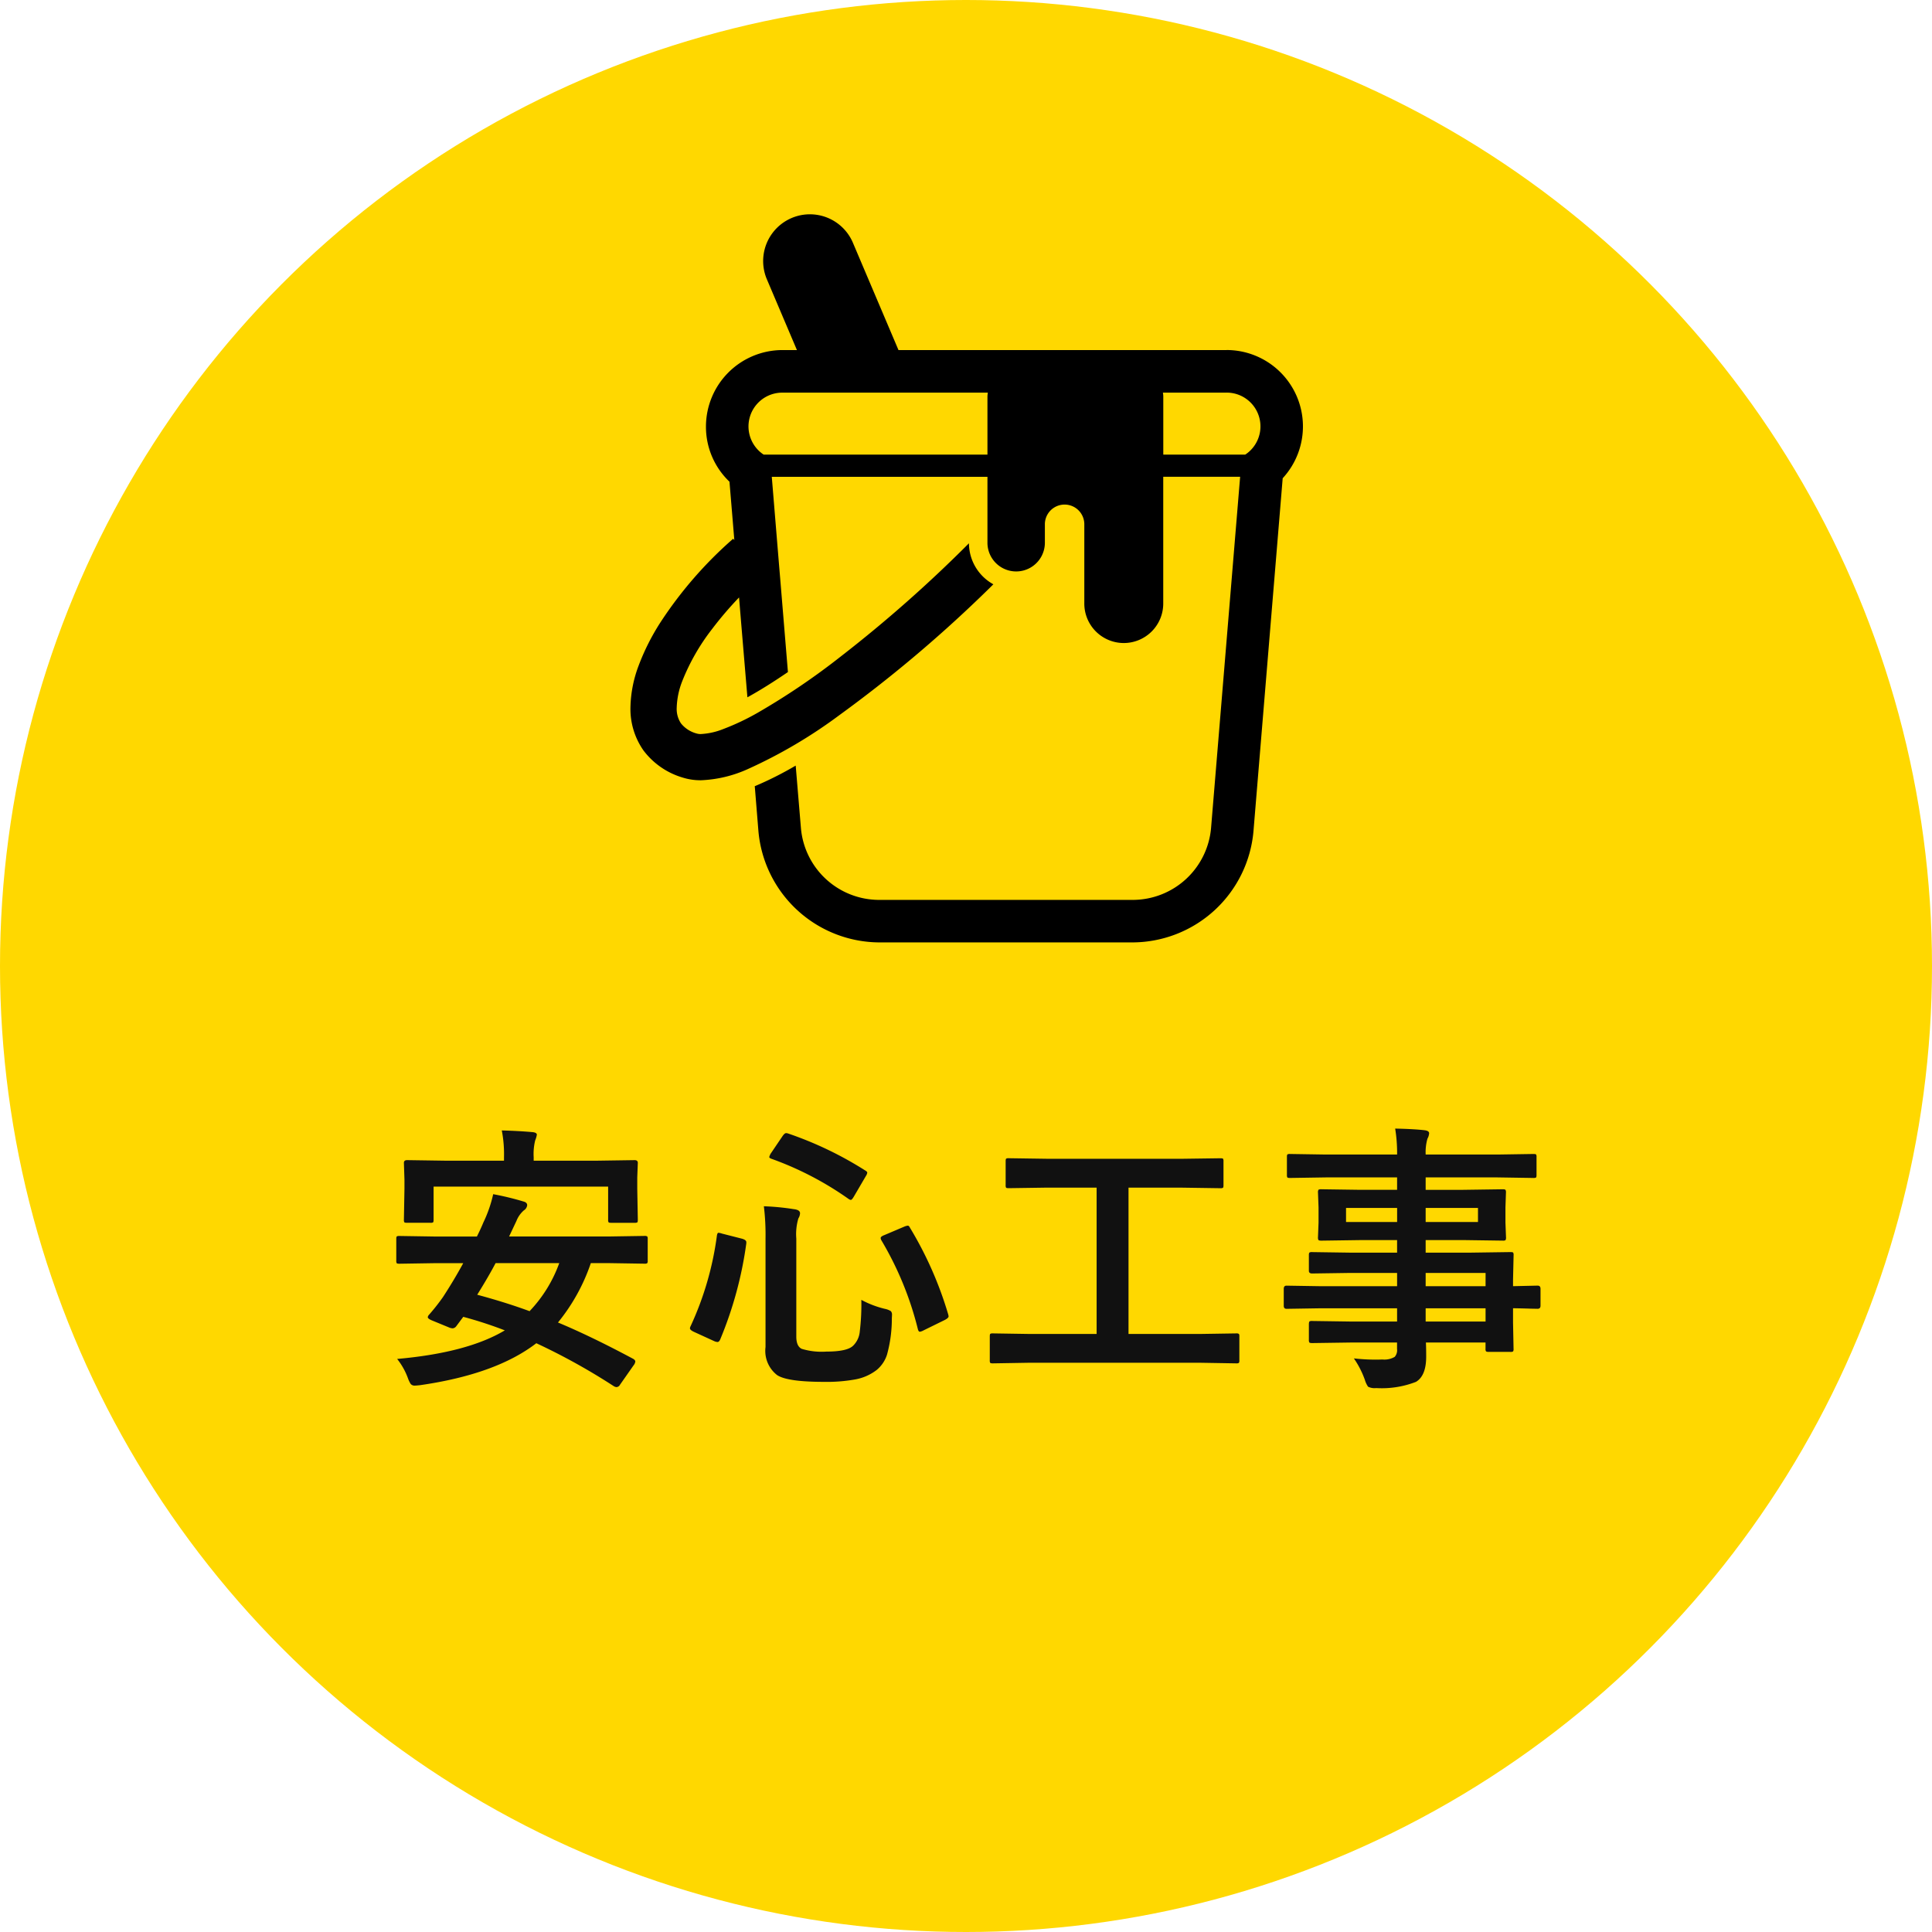
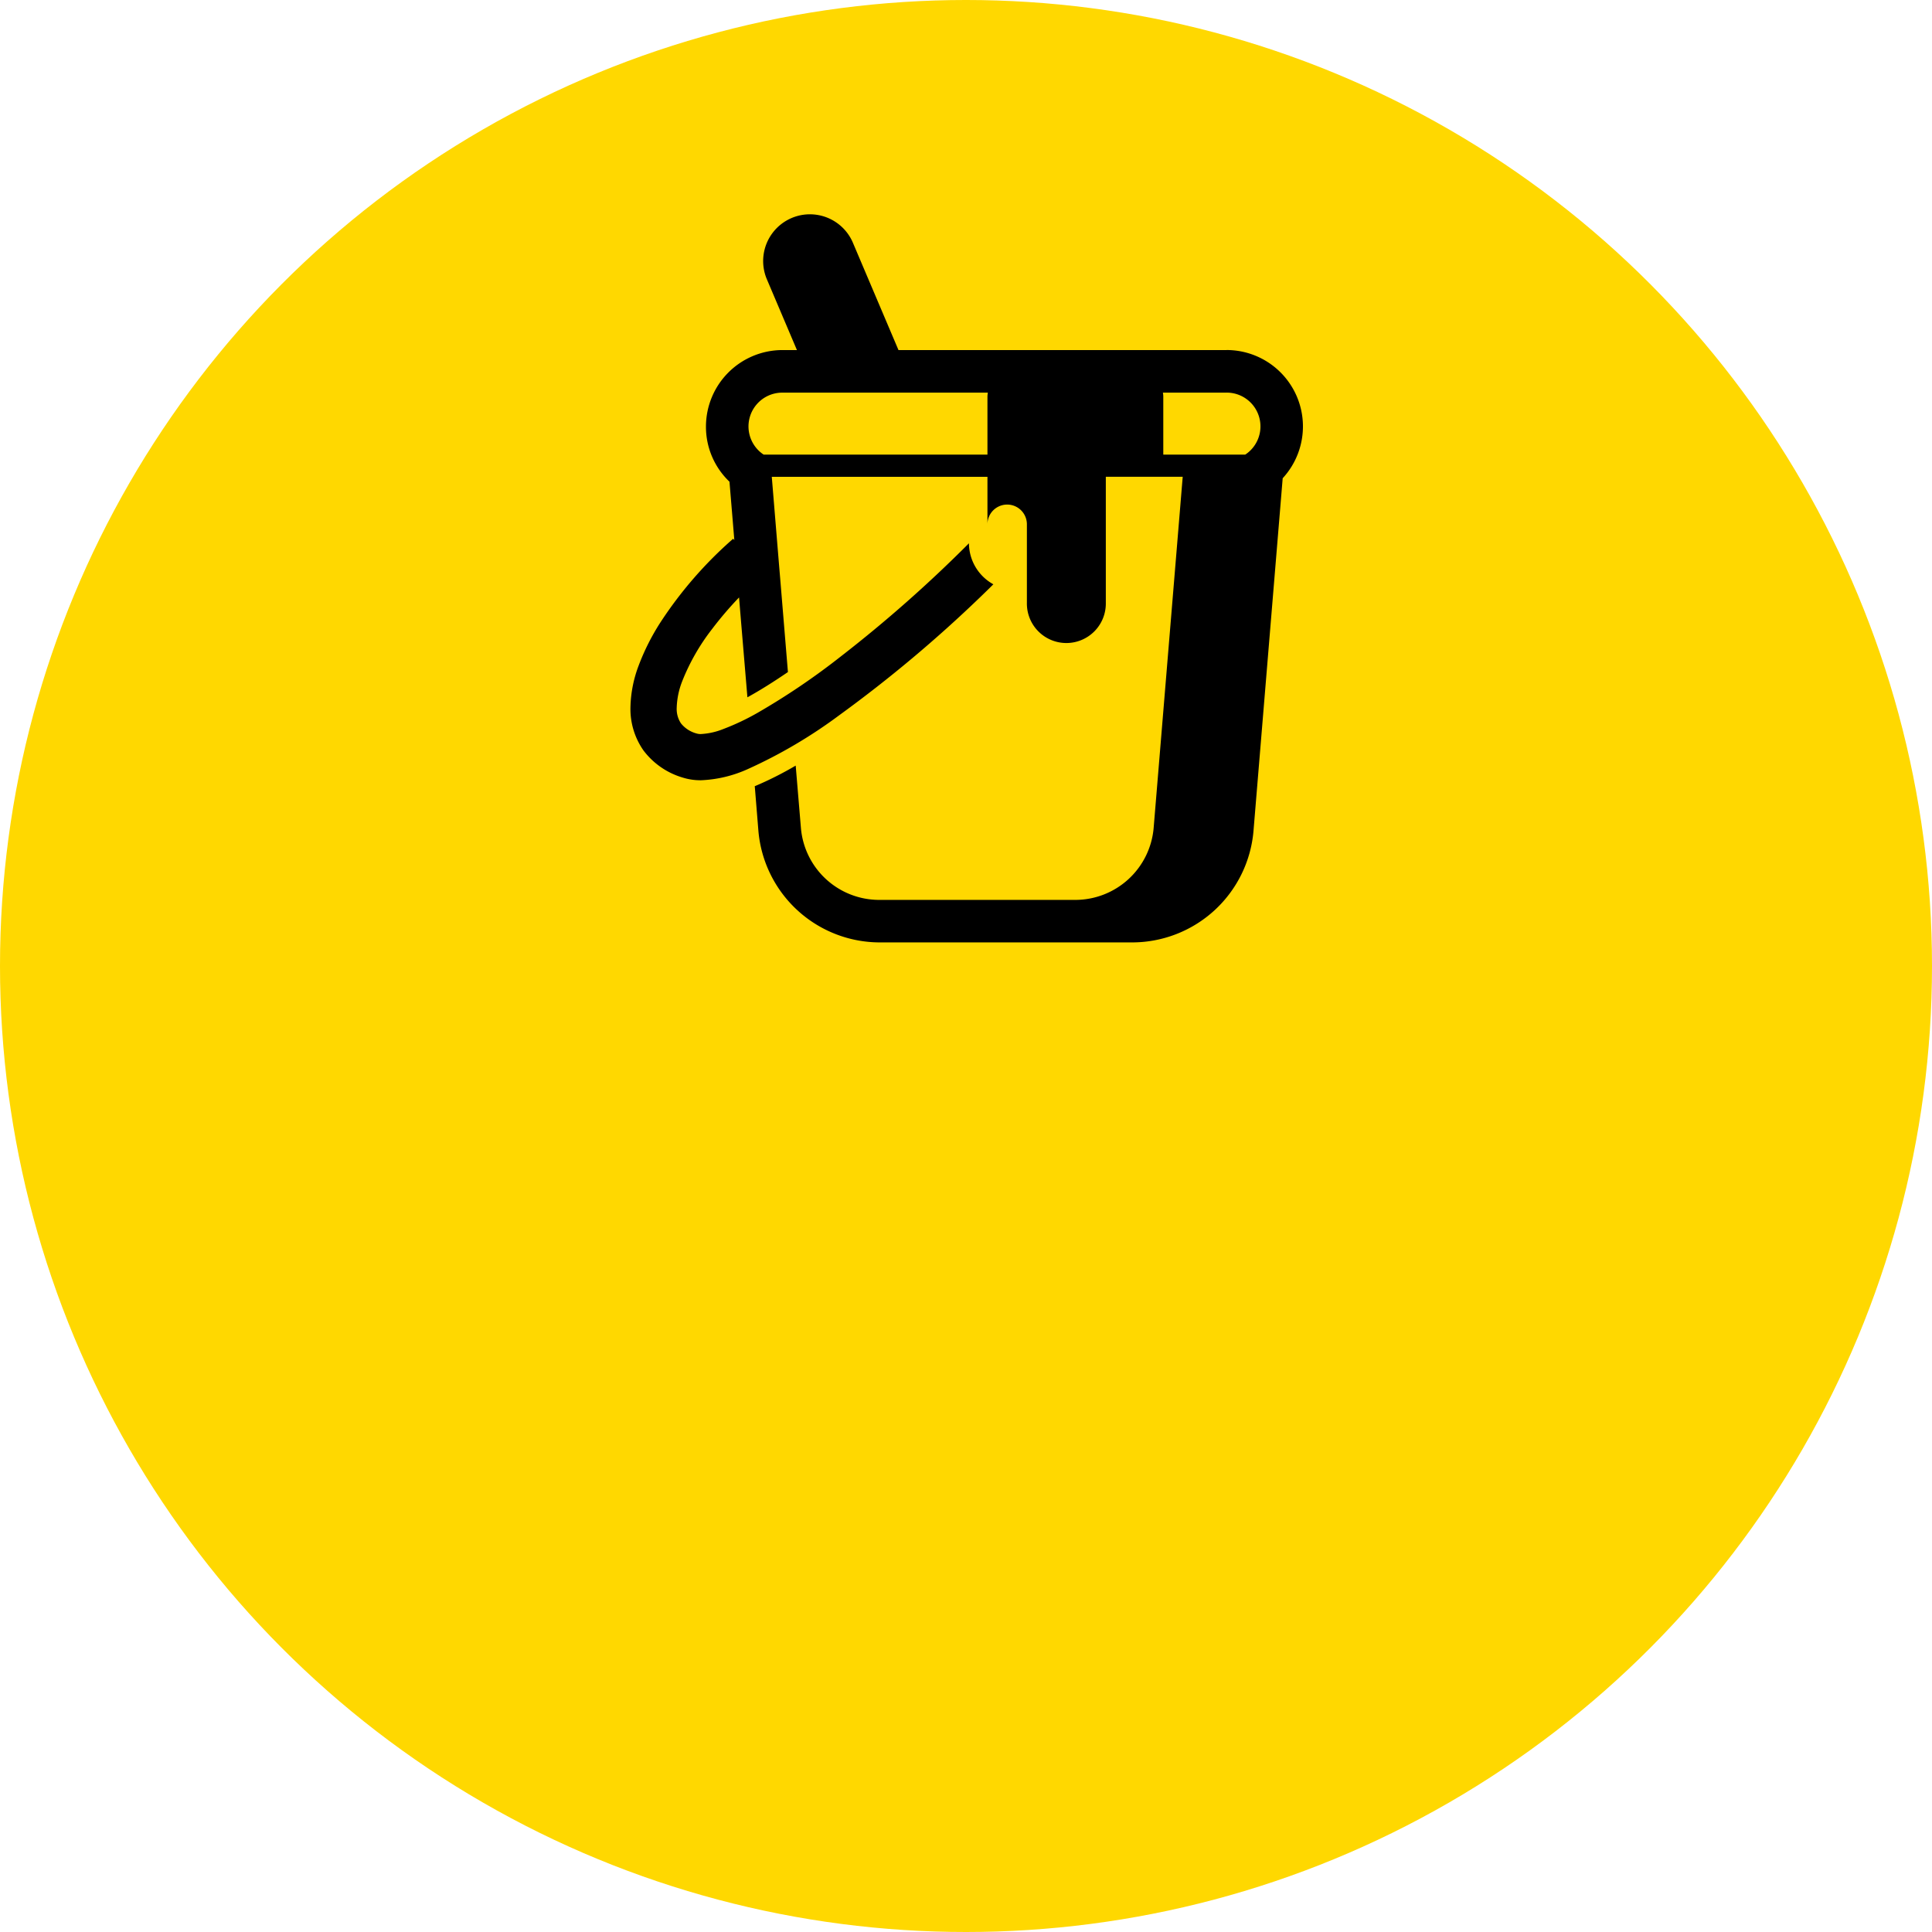
<svg xmlns="http://www.w3.org/2000/svg" width="205" height="205" viewBox="0 0 205 205">
  <g id="グループ_86036" data-name="グループ 86036" transform="translate(-543 -774)">
    <circle id="楕円形_46" data-name="楕円形 46" cx="102.5" cy="102.5" r="102.5" transform="translate(543 774)" fill="#ffd800" />
    <g id="グループ_59916" data-name="グループ 59916" transform="translate(609.896 796.738)">
-       <path id="パス_134361" data-name="パス 134361" d="M3291.75,448.907H3256.94l-4.835-11.384a4.959,4.959,0,1,0-9.129,3.877l3.188,7.507h-1.534a8.125,8.125,0,0,0-8.118,8.108,8.032,8.032,0,0,0,2.495,5.86l.341,4.095.173,2.1-.124-.142a42.988,42.988,0,0,0-7.738,8.908,24.178,24.178,0,0,0-2.283,4.533,13.194,13.194,0,0,0-.877,4.473,7.668,7.668,0,0,0,1.378,4.543,8.048,8.048,0,0,0,4.136,2.875,6.315,6.315,0,0,0,1.971.294,13.3,13.3,0,0,0,4.953-1.179,52.226,52.226,0,0,0,9.753-5.746,140.936,140.936,0,0,0,14.917-12.5c.483-.464.946-.917,1.4-1.368a4.99,4.99,0,0,1-2.59-4.352,141.8,141.8,0,0,1-13.575,11.991,74.454,74.454,0,0,1-8.888,6.018,25.576,25.576,0,0,1-3.6,1.7,7.433,7.433,0,0,1-2.369.532,1.4,1.4,0,0,1-.446-.053,3.159,3.159,0,0,1-1.678-1.078,2.772,2.772,0,0,1-.453-1.673,8.365,8.365,0,0,1,.579-2.786,22.509,22.509,0,0,1,3.173-5.551,38.044,38.044,0,0,1,2.863-3.352l.22,2.664.667,7.931.088-.048c1.276-.706,2.69-1.591,4.211-2.631l-.795-9.61-.167-1.993-.751-9.114h22.884v7.05a3.047,3.047,0,0,0,6.093,0v-2.057a2.093,2.093,0,0,1,4.185,0v8.391a4.188,4.188,0,1,0,8.375,0V462.352h8.159l-3.082,37.239a8.352,8.352,0,0,1-8.325,7.658H3254.9a8.339,8.339,0,0,1-8.315-7.658l-.385-4.6-.167-1.992a36.7,36.7,0,0,1-4.347,2.189l.02.177.373,4.594a12.941,12.941,0,0,0,12.82,11.8h26.888a12.928,12.928,0,0,0,12.82-11.8l3.1-37.45a8.108,8.108,0,0,0-5.959-13.606Zm-25.37,4.923V460h-23.748a3.585,3.585,0,0,1,2-6.575h21.792A2.753,2.753,0,0,0,3266.38,453.831ZM3293.738,460h-8.7V453.83a2.575,2.575,0,0,0-.042-.408h6.758a3.585,3.585,0,0,1,1.987,6.575Z" transform="translate(-3228.5 -434.501)" />
+       <path id="パス_134361" data-name="パス 134361" d="M3291.75,448.907H3256.94l-4.835-11.384a4.959,4.959,0,1,0-9.129,3.877l3.188,7.507h-1.534a8.125,8.125,0,0,0-8.118,8.108,8.032,8.032,0,0,0,2.495,5.86l.341,4.095.173,2.1-.124-.142a42.988,42.988,0,0,0-7.738,8.908,24.178,24.178,0,0,0-2.283,4.533,13.194,13.194,0,0,0-.877,4.473,7.668,7.668,0,0,0,1.378,4.543,8.048,8.048,0,0,0,4.136,2.875,6.315,6.315,0,0,0,1.971.294,13.3,13.3,0,0,0,4.953-1.179,52.226,52.226,0,0,0,9.753-5.746,140.936,140.936,0,0,0,14.917-12.5c.483-.464.946-.917,1.4-1.368a4.99,4.99,0,0,1-2.59-4.352,141.8,141.8,0,0,1-13.575,11.991,74.454,74.454,0,0,1-8.888,6.018,25.576,25.576,0,0,1-3.6,1.7,7.433,7.433,0,0,1-2.369.532,1.4,1.4,0,0,1-.446-.053,3.159,3.159,0,0,1-1.678-1.078,2.772,2.772,0,0,1-.453-1.673,8.365,8.365,0,0,1,.579-2.786,22.509,22.509,0,0,1,3.173-5.551,38.044,38.044,0,0,1,2.863-3.352l.22,2.664.667,7.931.088-.048c1.276-.706,2.69-1.591,4.211-2.631l-.795-9.61-.167-1.993-.751-9.114h22.884v7.05v-2.057a2.093,2.093,0,0,1,4.185,0v8.391a4.188,4.188,0,1,0,8.375,0V462.352h8.159l-3.082,37.239a8.352,8.352,0,0,1-8.325,7.658H3254.9a8.339,8.339,0,0,1-8.315-7.658l-.385-4.6-.167-1.992a36.7,36.7,0,0,1-4.347,2.189l.02.177.373,4.594a12.941,12.941,0,0,0,12.82,11.8h26.888a12.928,12.928,0,0,0,12.82-11.8l3.1-37.45a8.108,8.108,0,0,0-5.959-13.606Zm-25.37,4.923V460h-23.748a3.585,3.585,0,0,1,2-6.575h21.792A2.753,2.753,0,0,0,3266.38,453.831ZM3293.738,460h-8.7V453.83a2.575,2.575,0,0,0-.042-.408h6.758a3.585,3.585,0,0,1,1.987,6.575Z" transform="translate(-3228.5 -434.501)" />
    </g>
-     <path id="パス_154997" data-name="パス 154997" d="M-60.36-.806q7.456-.659,11.426-3.032a43.7,43.7,0,0,0-4.409-1.436l-.747,1a.524.524,0,0,1-.381.22,1.118,1.118,0,0,1-.4-.1L-56.7-4.907q-.41-.176-.41-.337a.513.513,0,0,1,.146-.264A22.175,22.175,0,0,0-55.5-7.368q1.157-1.772,2.153-3.6h-3.018l-3.75.059q-.249,0-.293-.059a.5.5,0,0,1-.044-.264v-2.3q0-.234.059-.278a.547.547,0,0,1,.278-.044l3.75.059h4.468q.41-.82.688-1.494a13.794,13.794,0,0,0,1.04-3,30.572,30.572,0,0,1,3.208.776q.4.1.4.4a.747.747,0,0,1-.352.542,2.876,2.876,0,0,0-.791,1.128L-48.48-13.8h10.62l3.75-.059a.464.464,0,0,1,.293.059.5.5,0,0,1,.044.264v2.3a.44.44,0,0,1-.051.271.477.477,0,0,1-.286.051l-3.75-.059h-1.948a20.236,20.236,0,0,1-3.486,6.3q3.516,1.465,8,3.867.205.132.205.278a.81.81,0,0,1-.19.41l-1.436,2.051a.449.449,0,0,1-.366.249.619.619,0,0,1-.293-.1,67.035,67.035,0,0,0-8.218-4.556Q-49.872.82-57.929,1.978q-.4.044-.542.044a.532.532,0,0,1-.454-.176,3.024,3.024,0,0,1-.293-.615A7.274,7.274,0,0,0-60.36-.806Zm8.5-6.812q3.047.82,5.552,1.743a14.508,14.508,0,0,0,3.149-5.1h-6.753Q-50.678-9.521-51.864-7.617Zm12.686-14.224,4.014-.059q.337,0,.337.293l-.059,1.538v1.216l.059,3.281q0,.234-.059.278a.547.547,0,0,1-.278.044h-2.49q-.234,0-.278-.059a.5.5,0,0,1-.044-.264v-3.516H-56.493v3.516q0,.234-.059.278a.5.5,0,0,1-.264.044h-2.49q-.249,0-.293-.059a.5.5,0,0,1-.044-.264l.059-3.281v-.981l-.059-1.772q0-.293.337-.293l4.014.059h6.27v-.366a13.156,13.156,0,0,0-.234-2.842q1.729.044,3.237.176.483.044.483.278a2.679,2.679,0,0,1-.176.6,6,6,0,0,0-.161,1.787v.366ZM-11.106-7.075a10.308,10.308,0,0,0,2.49.952,1.858,1.858,0,0,1,.645.249.566.566,0,0,1,.117.425q0,.117-.015.322A14.3,14.3,0,0,1-8.382-1.26,3.472,3.472,0,0,1-9.48.366,5.254,5.254,0,0,1-11.81,1.377a16.889,16.889,0,0,1-3.252.249q-3.9,0-4.98-.718a3.246,3.246,0,0,1-1.23-2.974V-13.579a25.094,25.094,0,0,0-.176-3.428,26.167,26.167,0,0,1,3.179.308q.659.073.659.439a1.128,1.128,0,0,1-.176.542,5.855,5.855,0,0,0-.22,2.139v10.4q0,1.025.571,1.3a7.225,7.225,0,0,0,2.607.293q2.227,0,2.856-.63a2.393,2.393,0,0,0,.7-1.494A23.9,23.9,0,0,0-11.106-7.075Zm5.156-7.661A39.257,39.257,0,0,1-1.893-5.552a1.016,1.016,0,0,1,.044.234q0,.161-.381.366L-4.5-3.838a1.167,1.167,0,0,1-.4.146q-.132,0-.205-.264A34.723,34.723,0,0,0-8.982-13.4a.567.567,0,0,1-.073-.234q0-.161.381-.308l2.139-.908a1.486,1.486,0,0,1,.352-.1Q-6.053-14.956-5.95-14.736Zm-12.92-9.99a38.269,38.269,0,0,1,8.159,3.911q.234.132.234.249a.873.873,0,0,1-.146.352l-1.26,2.153q-.22.381-.337.381a.534.534,0,0,1-.234-.1,34.04,34.04,0,0,0-8.188-4.263q-.234-.088-.234-.19a1.41,1.41,0,0,1,.146-.352l1.26-1.86q.22-.322.381-.322A.85.85,0,0,1-18.87-24.727Zm-7.017,10.62,2.124.542q.454.132.454.366v.117a40.723,40.723,0,0,1-2.769,10.2q-.117.278-.293.278a1,1,0,0,1-.337-.088l-2.183-1q-.4-.19-.4-.366a.554.554,0,0,1,.059-.205,33.147,33.147,0,0,0,2.8-9.624q.044-.308.176-.308A1.879,1.879,0,0,1-25.887-14.106ZM6.624-.4,2.845-.337q-.234,0-.278-.059a.5.5,0,0,1-.044-.264v-2.52q0-.249.059-.293a.5.5,0,0,1,.264-.044l3.779.059H13.86V-18.984H8.587l-4.058.059q-.234,0-.278-.059a.5.5,0,0,1-.044-.264v-2.534q0-.234.059-.278a.5.5,0,0,1,.264-.044l4.058.059H22.972L27-22.1q.234,0,.278.059a.5.5,0,0,1,.044.264v2.534q0,.234-.059.278a.5.5,0,0,1-.264.044l-4.028-.059H17.244V-3.457h7.646l3.779-.059a.464.464,0,0,1,.293.059.547.547,0,0,1,.044.278v2.52a.44.44,0,0,1-.051.271.477.477,0,0,1-.286.051L24.891-.4ZM37.7-6.182l-3.691.059q-.293,0-.293-.322v-1.8q0-.337.293-.337l3.691.059h8.042V-9.932H40.79l-4.072.059q-.337,0-.337-.293v-1.655q0-.234.073-.278a.458.458,0,0,1,.264-.044l4.072.059h4.951v-1.333H41.874l-4.16.059q-.264,0-.322-.073a.591.591,0,0,1-.044-.293l.059-1.553V-16.89l-.059-1.567a.5.5,0,0,1,.059-.308.693.693,0,0,1,.308-.044l4.16.059h3.867v-1.318H38.183l-3.809.059q-.234,0-.278-.059a.5.5,0,0,1-.044-.264v-1.9q0-.234.059-.278a.5.5,0,0,1,.264-.044l3.809.059h7.559a16.175,16.175,0,0,0-.205-2.754q2.021.044,3.12.176.483.059.483.322a1.369,1.369,0,0,1-.176.571,5.221,5.221,0,0,0-.19,1.685h7.617l3.809-.059q.249,0,.293.059a.5.5,0,0,1,.044.264v1.9q0,.234-.059.278a.547.547,0,0,1-.278.044l-3.809-.059H48.773v1.318h3.984l4.2-.059q.249,0,.293.073a.547.547,0,0,1,.044.278L57.24-16.89v1.611l.059,1.553a.534.534,0,0,1-.059.322.547.547,0,0,1-.278.044l-4.2-.059H48.773v1.333h4.863l4.131-.059q.249,0,.293.059a.5.5,0,0,1,.044.264l-.059,2.607v.688l2.607-.059q.308,0,.308.337v1.8q0,.322-.308.322l-.776-.015q-.835-.029-1.831-.044v1.523L58.1-1.89a.477.477,0,0,1-.051.286.477.477,0,0,1-.286.051h-2.3q-.234,0-.293-.073a.458.458,0,0,1-.044-.264v-.659H48.8q.029.542.029,1.494,0,2.036-1.084,2.681a10,10,0,0,1-4.219.659,1.531,1.531,0,0,1-.864-.146,2.552,2.552,0,0,1-.337-.718A9.67,9.67,0,0,0,41.156-.864a20.98,20.98,0,0,0,2.285.132q.308,0,.747-.015a2.18,2.18,0,0,0,1.3-.278,1.063,1.063,0,0,0,.249-.835v-.688H40.819l-4.1.059q-.234,0-.293-.073a.591.591,0,0,1-.044-.293V-4.468q0-.264.073-.322a.458.458,0,0,1,.264-.044l4.1.059h4.922V-6.182Zm17.432-3.75H48.773v1.406h6.357ZM48.773-4.775h6.357V-6.182H48.773Zm5.552-10.562v-1.494H48.773v1.494Zm-14,0h5.42v-1.494h-5.42Z" transform="translate(645.5 919)" fill="#111" />
  </g>
</svg>